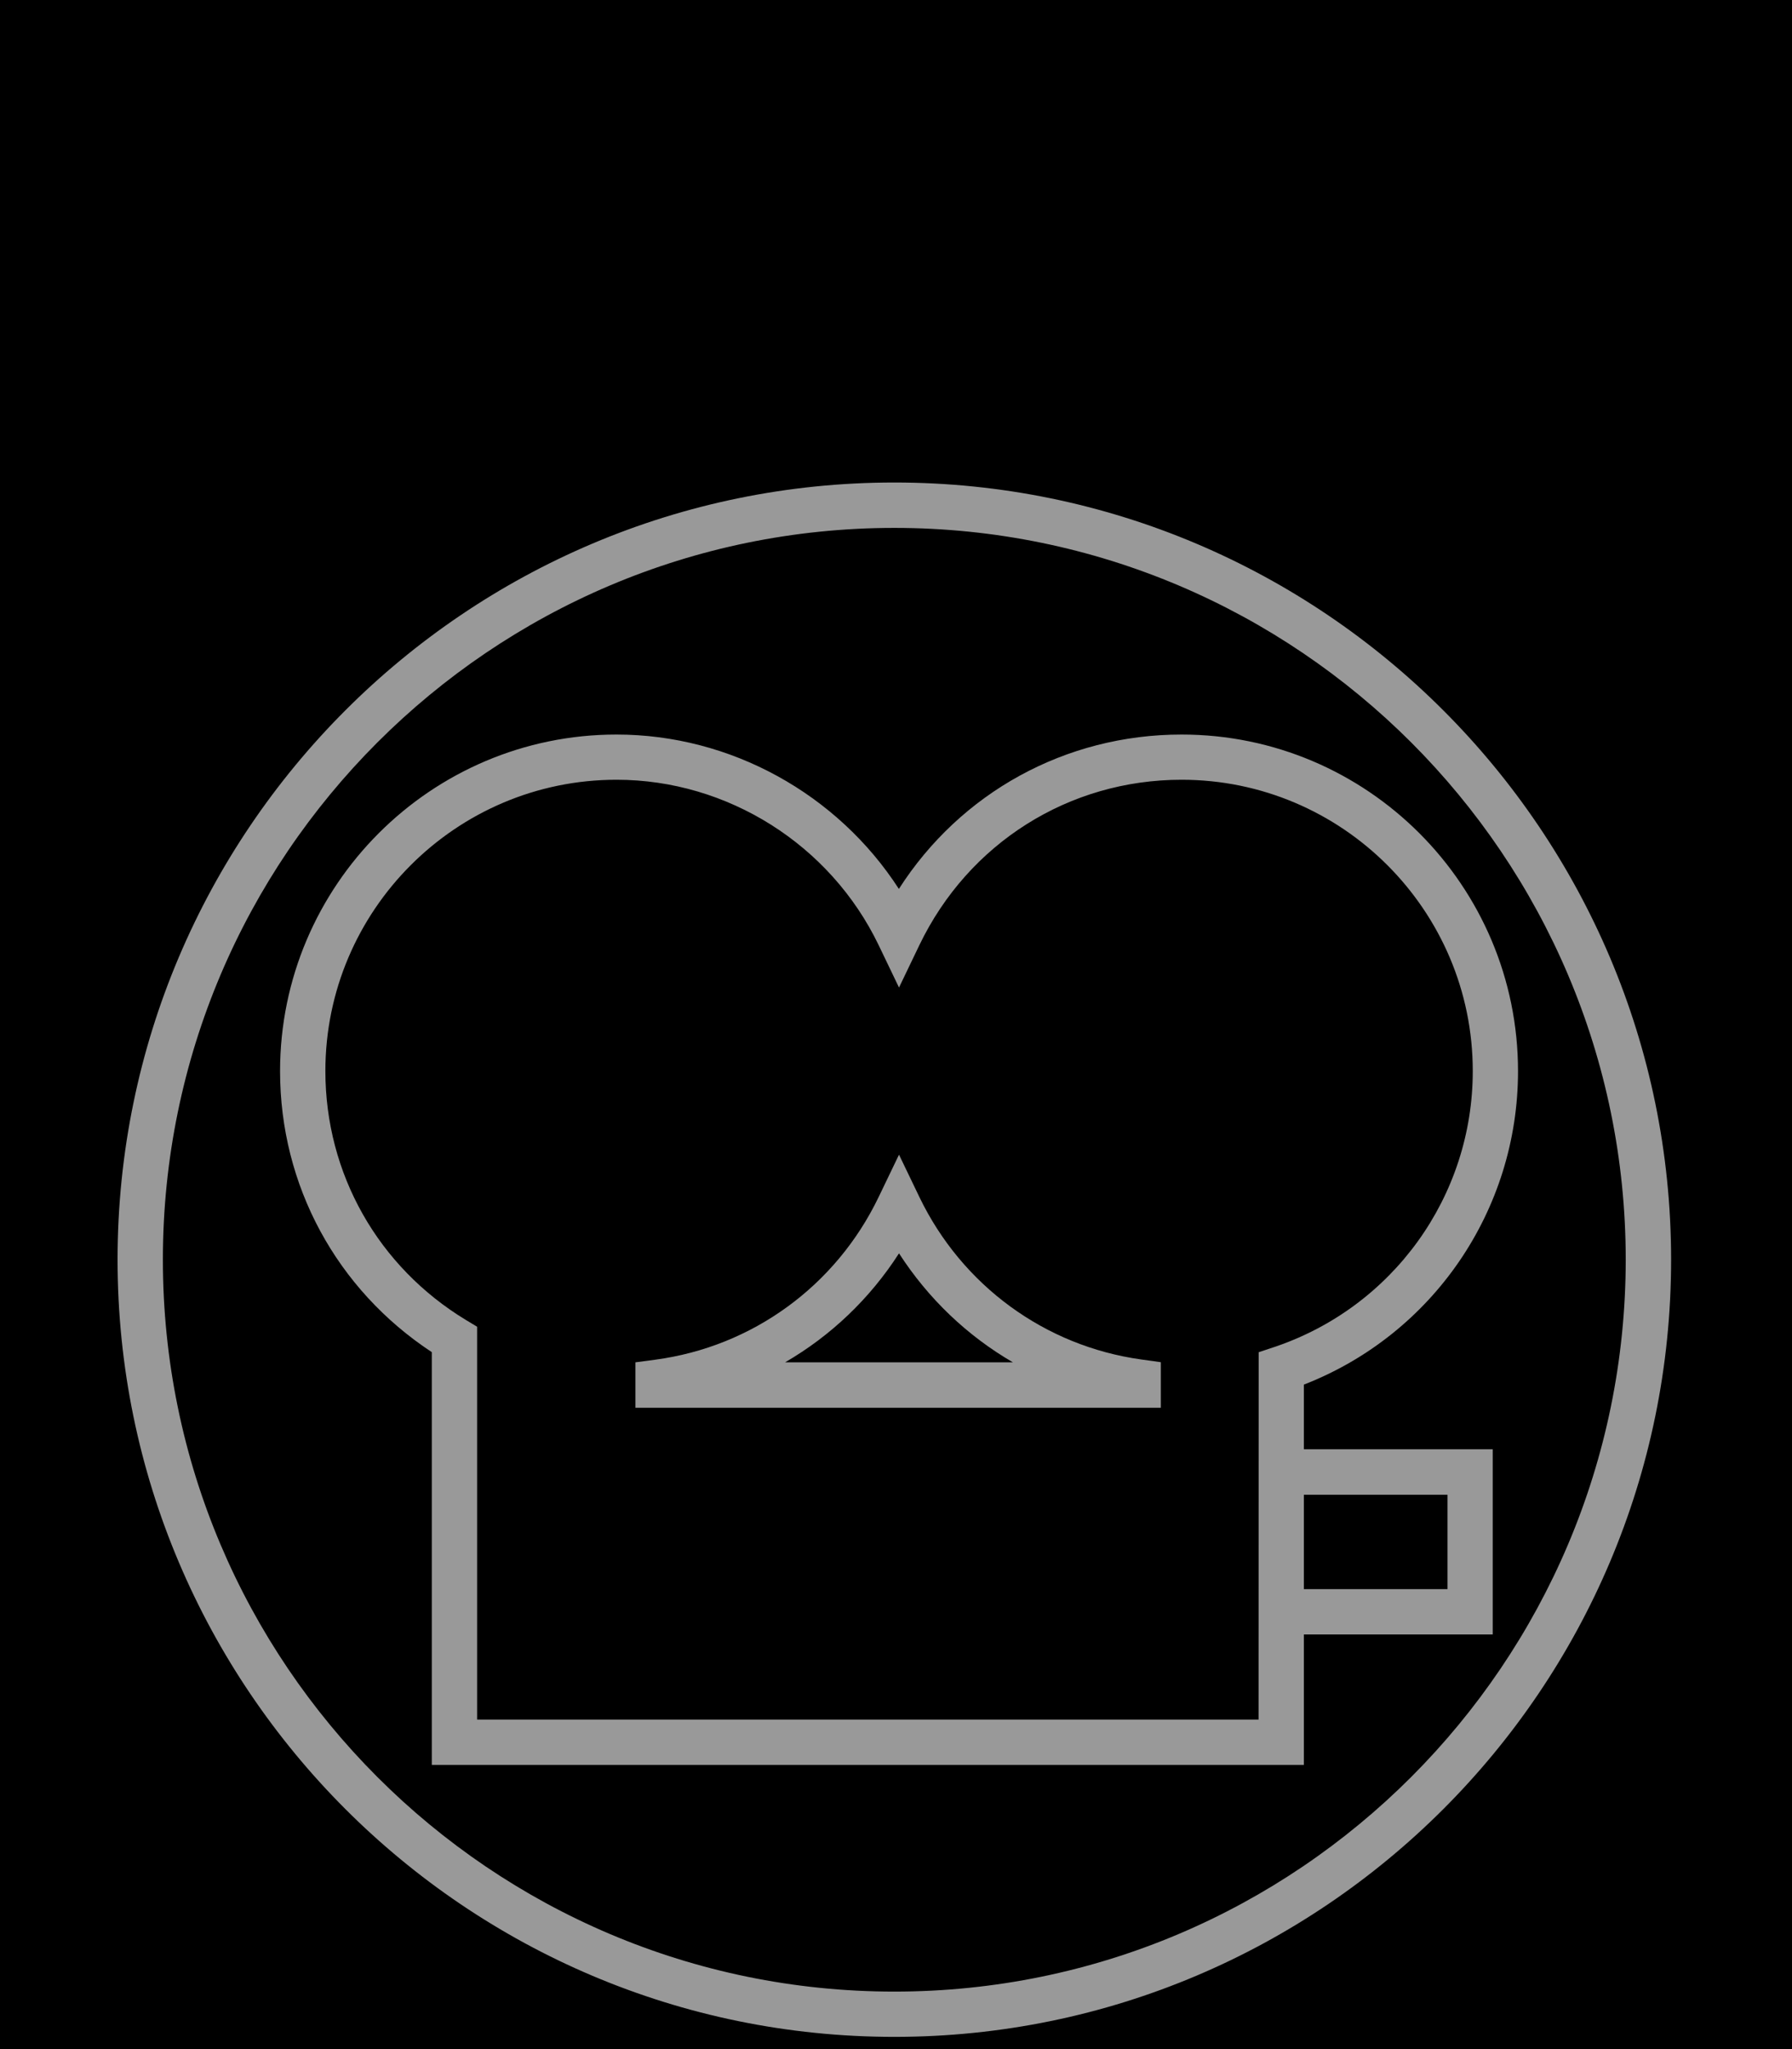
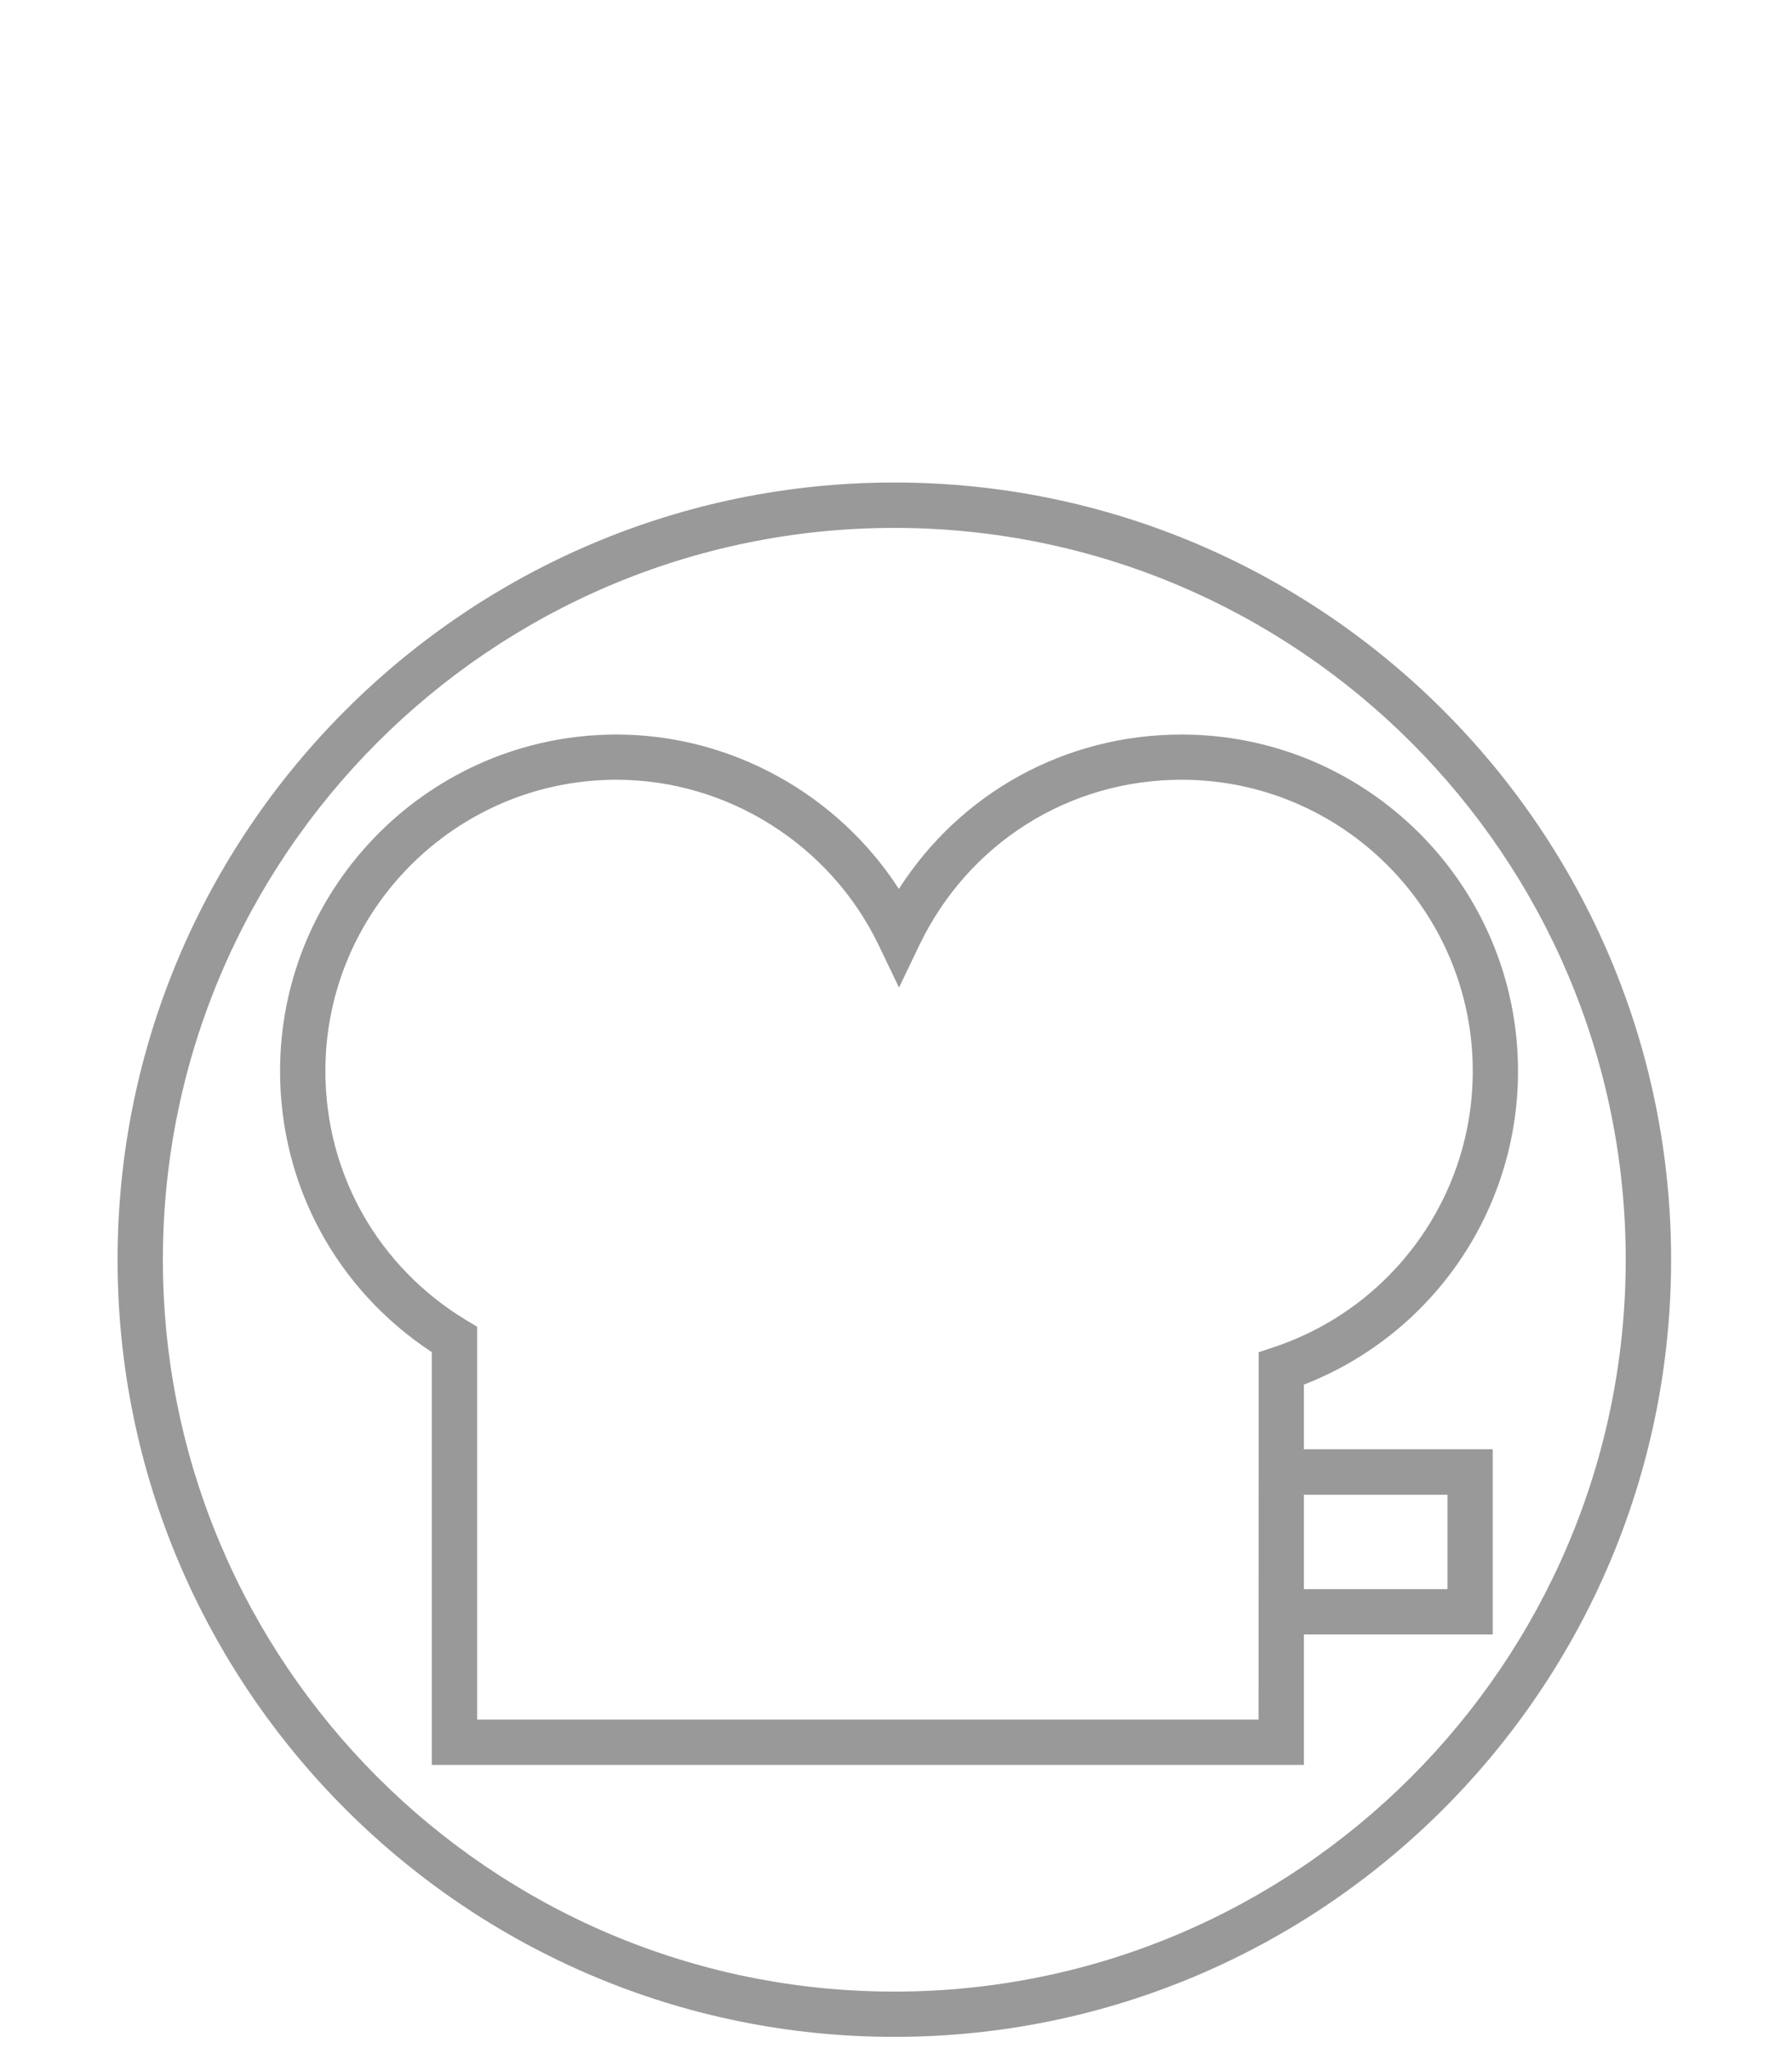
<svg xmlns="http://www.w3.org/2000/svg" version="1.1" id="Layer_1" x="0px" y="0px" width="28px" height="32px" viewBox="0 0 28 32" enable-background="new 0 0 28 32" xml:space="preserve">
-   <rect width="28" height="32" />
  <g>
    <path fill="#999999" d="M13.974,7.535c-6.693,0-12.137,5.445-12.137,12.137c0,6.693,5.443,12.137,12.137,12.137   c6.694,0,12.137-5.442,12.137-12.137C26.111,12.98,20.667,7.535,13.974,7.535z M13.974,31.102c-6.303,0-11.429-5.127-11.429-11.43   c0-6.301,5.126-11.428,11.429-11.428c6.301,0,11.428,5.127,11.428,11.428C25.4,25.975,20.275,31.102,13.974,31.102z" />
    <path fill="#999999" d="M20.373,21.623c2.014-0.784,3.346-2.721,3.346-4.895c0-2.899-2.357-5.257-5.257-5.257   c-1.815,0-3.455,0.909-4.417,2.411c-0.959-1.483-2.628-2.411-4.412-2.411c-2.899,0-5.257,2.358-5.257,5.257   c0,1.783,0.882,3.408,2.371,4.388v6.446h13.626v-2.037h2.951v-2.893h-2.951V21.623z M19.665,26.854H7.455v-6.135l-0.173-0.104   c-1.376-0.833-2.198-2.287-2.198-3.889c0-2.508,2.041-4.549,4.549-4.549c1.733,0,3.34,1.013,4.095,2.581l0.319,0.664l0.319-0.664   c0.767-1.592,2.336-2.581,4.096-2.581c2.509,0,4.55,2.041,4.55,4.549c0,1.957-1.248,3.688-3.104,4.311l-0.241,0.08L19.665,26.854   L19.665,26.854z M22.617,23.343v1.474h-2.244v-1.474H22.617z" />
-     <path fill="#999999" d="M14.366,18.695l-0.319-0.663l-0.319,0.663c-0.668,1.388-1.974,2.337-3.491,2.539l-0.309,0.041v0.709h8.21   v-0.711l-0.308-0.043C16.326,21.021,15.031,20.074,14.366,18.695z M12.267,21.275c0.714-0.414,1.324-0.993,1.78-1.702   c0.457,0.708,1.066,1.288,1.78,1.702H12.267z" />
  </g>
</svg>